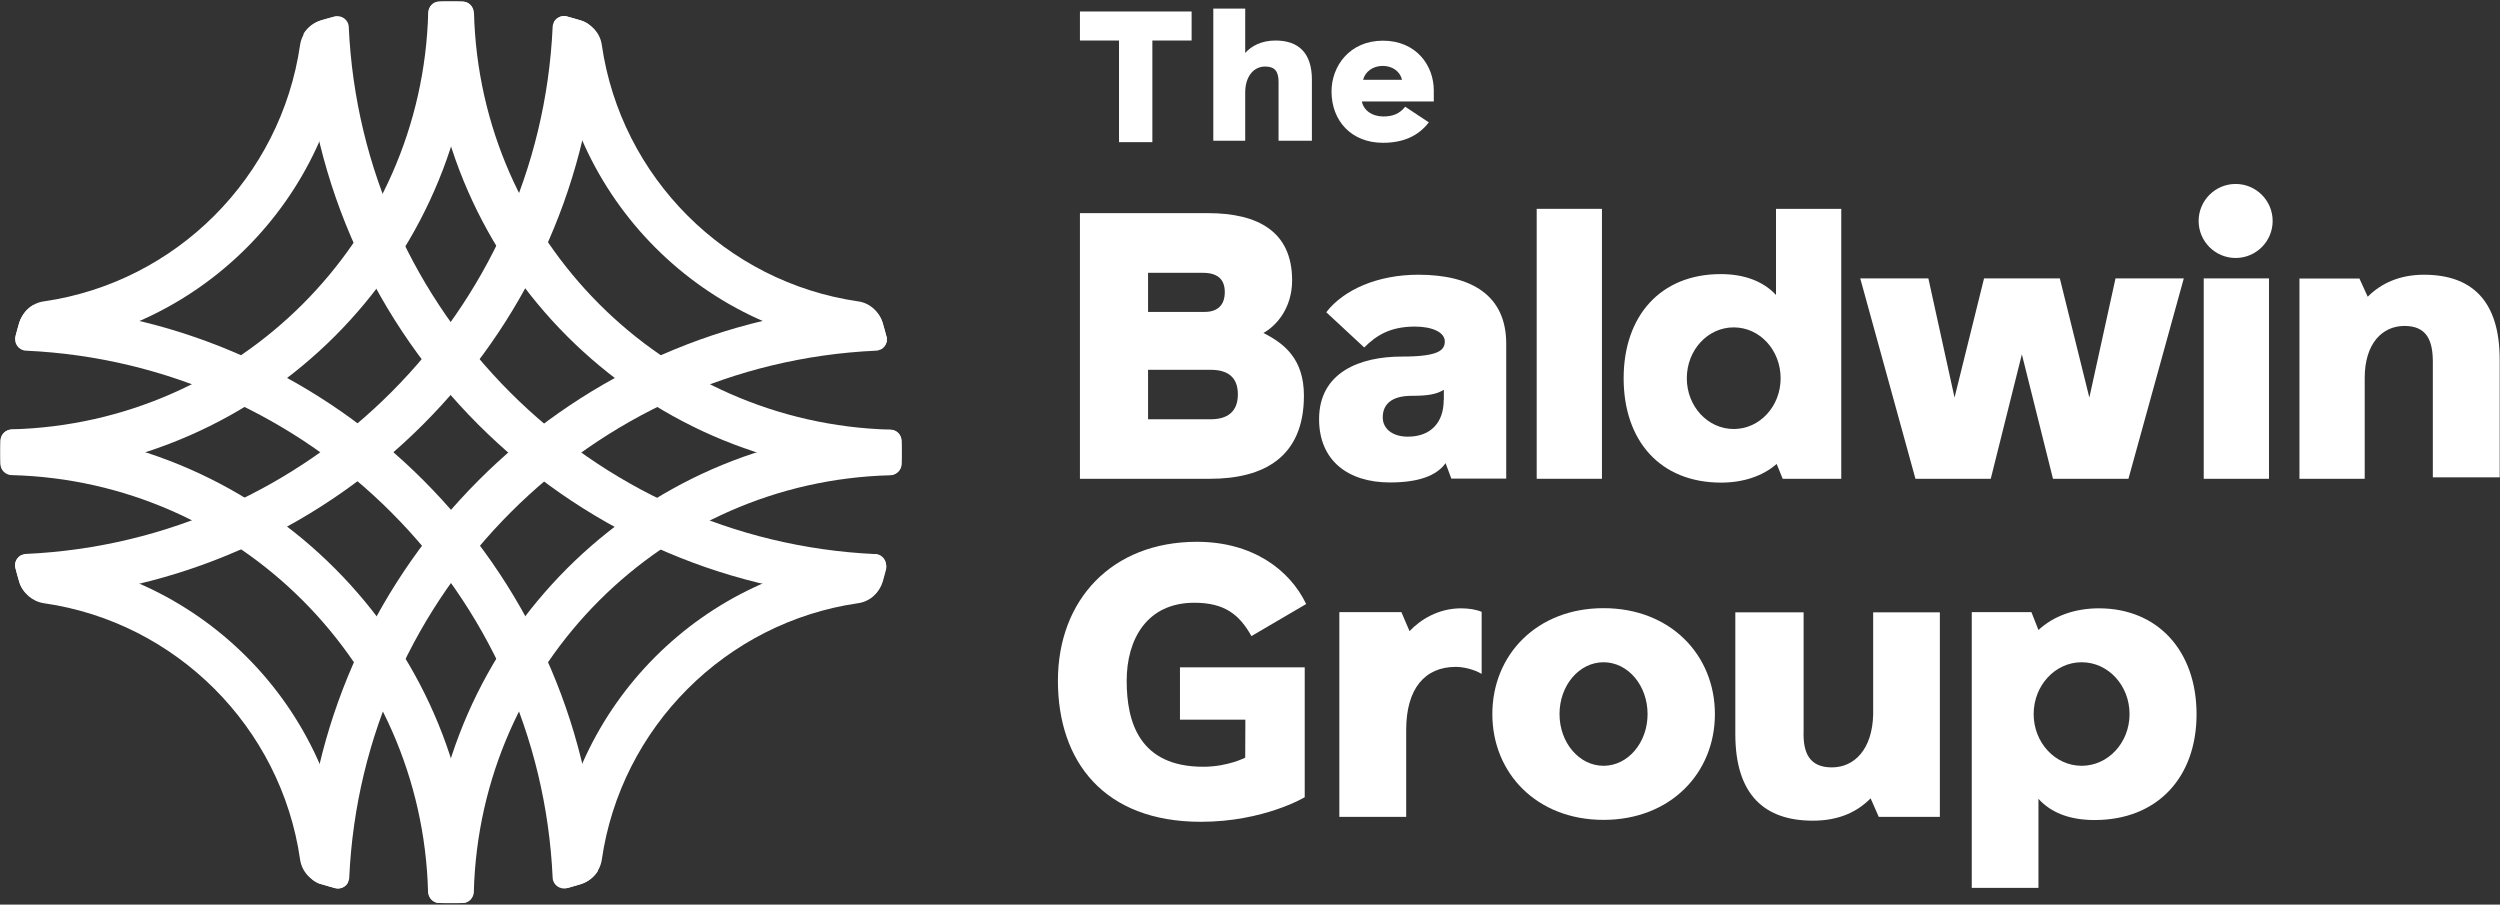
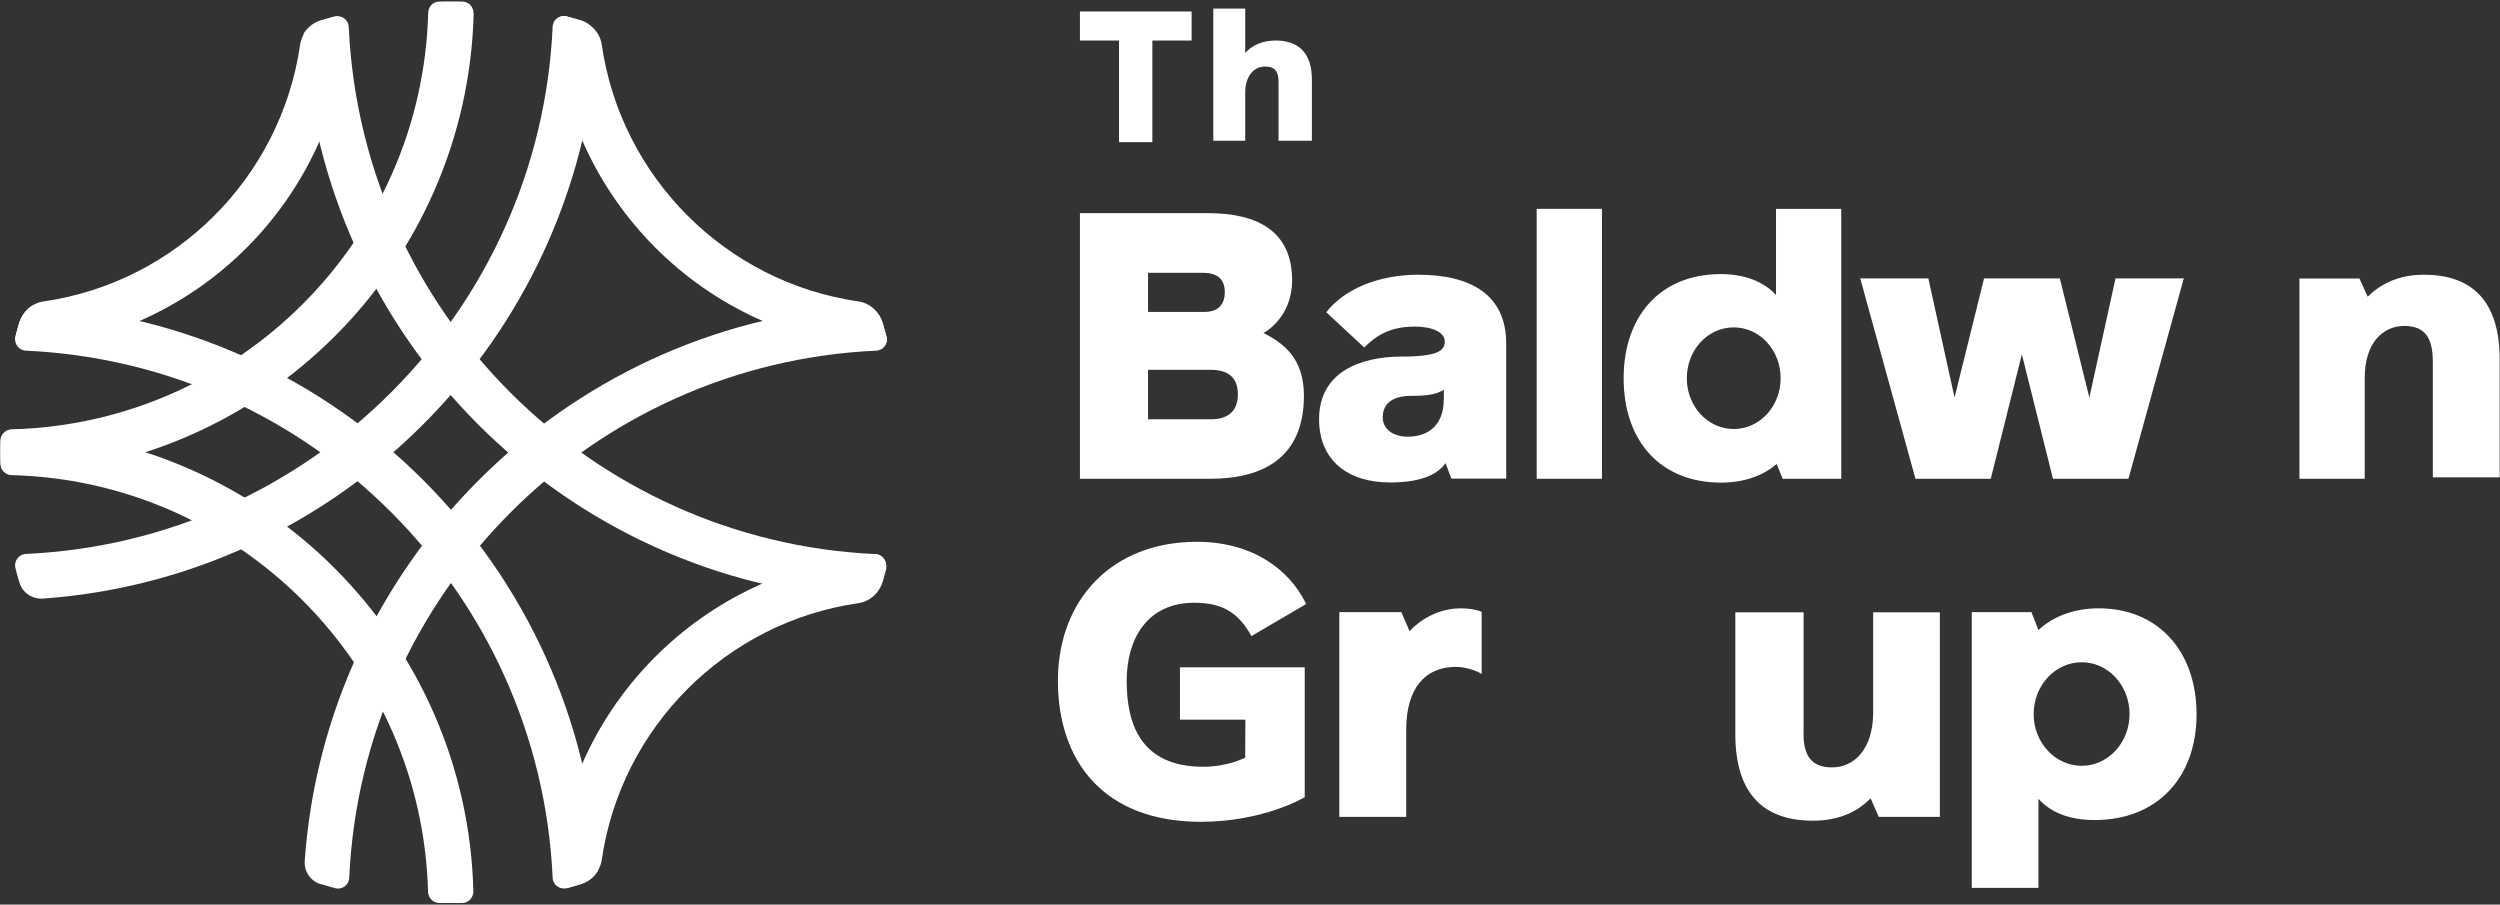
<svg xmlns="http://www.w3.org/2000/svg" version="1.2" viewBox="0 0 1567 567" width="1567" height="567">
  <rect x="0" y="0" width="1567" height="567" fill="#333333" stroke="none" />
  <title>baldwin-group-logo-footer</title>
  <style>
		.s0 { fill: #fff } 
		.s1 { fill: #fff } 
		.s2 { fill: #fff } 
		.s3 { fill: #fff } 
		.s4 { fill: #fff } 
	</style>
  <g id="TBGLogo_Std_COLOR">
    <g id="TBGLogo_Std_COLOR-2">
      <path id="Layer" fill-rule="evenodd" class="s0" d="m676.9 300.1v-166.5h80.3c31.1 0 52.7 11.4 52.7 42.1 0 17.1-9.5 28.3-18 33 12.8 6.5 25.4 16 25.4 39.3 0 38.5-25.1 52.1-58.9 52.1zm42.7-104.6h35.5c8 0 12.6-4.2 12.6-12.4 0-8.2-4.7-12.1-13.7-12.1h-34.4c0 0 0 24.5 0 24.5zm0 67.3h39.3c10.3 0 17-4.6 17-15.6 0-11.1-6.7-15.4-17-15.4h-39.3z" />
      <path id="Layer" fill-rule="evenodd" class="s0" d="m826.8 262.7c0-29.4 25.7-39.2 51.8-39.2 22.8 0 27-3.8 27-9.5 0-5.6-7.6-9.3-18.7-9.3-15.5 0-24.2 5.5-31.8 13.1l-23.8-22.1c11-14.2 32.3-23.5 57.7-23.5 33.5 0 55.1 13 55.1 43.2v84.6h-34.4l-3.6-9.7q-8.6 12.1-34.9 12.1c-26.1 0-44.4-13.6-44.4-39.7zm78.2-11.8v-6.6c-4.5 2.8-9.8 3.8-20.2 3.8-12.8 0-18.1 5.5-18.1 13.5 0 7.2 6.2 12.1 15.7 12.1 14.7 0 22.5-9.2 22.5-22.8z" />
      <path id="Layer" class="s0" d="m963.2 130.9h40.9v169.2h-40.9z" />
      <path id="Layer" fill-rule="evenodd" class="s0" d="m1113.2 130.9h40.9v169.2h-36.7l-3.8-9.3c-8.7 7.6-20.9 11.7-34.8 11.7-38.3 0-61.1-26.3-61.1-65.4 0-39 23-65.3 60.9-65.3 14.8 0 26.8 4.6 34.6 13.1 0 0 0-54 0-54zm2.9 106.2c0-17.7-13.1-31.9-29.4-31.9-16.3 0-29.4 14.2-29.4 31.9 0 17.6 13.1 31.8 29.4 31.8 16.3 0 29.4-14.2 29.4-31.8z" />
      <path id="Layer" class="s0" d="m1200.6 300.1l-34.6-125.6h42.7l16.4 74.7 18.5-74.7h47.5l18.5 74.7 16.4-74.7h42.8l-34.7 125.6h-47.3l-19.5-78-19.5 78h-47.3z" />
-       <path id="Layer" class="s0" d="m1381.3 174.5h40.9v125.6h-40.9zm20-12.8c-12.8 0-23.2-10.4-23.2-23.2 0-12.8 10.4-23.2 23.2-23.2 12.8 0 23.2 10.4 23.2 23.2 0 12.8-10.4 23.2-23.2 23.2z" />
      <path id="Layer" class="s0" d="m1566.8 225.5v73.7h-41.9v-72.4c0-13.7-4-22.5-17.8-22.5-13.8 0-24.9 10.9-24.9 32.6v63.2h-40.9v-125.5h37.6l5.2 11.4c8.3-8.4 20-13.8 35.2-13.8 29.7 0 47.5 15.9 47.5 53.2z" />
      <path id="Layer" class="s0" d="m928.7 383.5v38.9c-4.5-2.7-11.1-4.4-16.2-4.4-19.4 0-31.1 13.6-31.1 39.5v54.5h-41.9v-128.3h38.9l5.1 11.9c6.8-7.2 18-14.3 32.3-14.3 4.6 0 9.4 0.7 12.9 2.2z" />
-       <path id="Layer" fill-rule="evenodd" class="s0" d="m935.4 447.6c0-37.1 27.8-66.4 69.7-66.4 41.9 0 69.8 29.3 69.8 66.4 0 37-27.9 66.3-69.8 66.3-41.9 0-69.7-29.3-69.7-66.3zm97.3 0c0-18-12.3-32.5-27.6-32.5-15.3 0-27.6 14.5-27.6 32.5 0 17.9 12.3 32.4 27.6 32.4 15.3 0 27.6-14.5 27.6-32.4z" />
      <path id="Layer" class="s0" d="m1174.1 383.8h41.8v128.2h-38.3l-5.1-11.6c-8.3 8.4-19.7 14-36.2 14-30.3 0-48.6-16.2-48.6-54.3v-76.3h42.8v74.2c-0.5 14 3.7 23 17.7 23 14 0 25.4-11.2 25.9-33.2v-64.2c0 0 0 0.2 0 0.2z" />
      <path id="Layer" fill-rule="evenodd" class="s0" d="m1376.8 447.7c0 39.7-24.7 66.3-63.9 66.3-16.4 0-27.8-5.1-35.2-13.3v55.8h-41.8v-172.8h37.4l4.4 11.2c9.3-8.7 22.7-13.6 37.9-13.6 36.8 0 61.2 26.6 61.2 66.4zm-42-0.1c0-18-13.4-32.5-30-32.5-16.6 0-30.1 14.5-30.1 32.5 0 17.9 13.5 32.4 30.1 32.4 16.6 0 30-14.5 30-32.4z" />
      <path id="Layer" class="s0" d="m739.6 418.3h78.2v81.4c0 0-25.6 15.4-65.1 15.4-60.7 0-89.6-37.8-89.6-88.4 0-50.6 33.7-87.1 87.1-87.1 35.1 0 58.3 17.7 68.5 39l-34.3 20.1c-7.5-13.4-16.7-20.9-35.8-20.9-29.8 0-42.4 23-42.4 48.9 0 26 8 53.9 48 53.9 15.4 0 26.3-5.7 26.3-5.7l0.1-23.8h-41c0 0 0-32.8 0-32.8z" />
      <path id="Layer" class="s0" d="m701.4 89.1v-63.7h-24.5v-18.2h70v18.2h-24.6v63.7z" />
      <path id="Layer" class="s0" d="m760.5 88.2v-82.8h20v27.8c3.8-4.3 10.1-7.8 19-7.8 14.6 0 22.8 8 22.8 24.5v38.3h-20.9v-36.9c0-6.5-2.3-9.6-8.4-9.6-7.5 0-12.5 6.6-12.5 16.2v30.3z" />
-       <path id="Layer" fill-rule="evenodd" class="s0" d="m834.6 57.3c0-15.9 11.4-31.8 32.2-31.8 20.8 0 31.9 15.4 31.9 31.2v6.9h-45.1c1.2 5.6 6.3 9.4 13.5 9.4 6.1 0 10.2-1.8 13.7-6.1l14.8 9.8c-6.9 8.9-16.5 12.8-28.8 12.8-19.6 0-32.2-13.6-32.2-32.2zm44.2-7.3c-1.3-5.4-6.2-8.7-12.1-8.7-6 0-11 3.5-12.3 8.7z" />
      <path id="Layer" class="s1" d="m201 554.1c3 0.9 6 1.8 9 2.6 4.4 1.2 8.7-2 8.9-6.5 8.1-178.5 151.8-322.3 330.2-330.4 4.5-0.2 7.7-4.6 6.5-8.9q-1.2-4.6-2.6-9c-1.9-6.3-8-10.4-14.6-10-185.6 13.1-334.3 162-347.4 347.7-0.5 6.6 3.7 12.7 10 14.6z" />
      <path id="Layer" class="s1" d="m9.7 356.2q1.1 4.5 2.5 9c1.9 6.3 8 10.4 14.6 10 185.6-13.2 334.3-162 347.5-347.7 0.4-6.6-3.7-12.7-10-14.6-3-0.9-6-1.8-9-2.6-4.4-1.1-8.7 2-8.9 6.5-8.1 178.6-151.8 322.3-330.2 330.4-4.5 0.2-7.7 4.6-6.5 9z" />
-       <path id="Layer" class="s2" d="m268.5 558.6c0 4 2.9 7.3 6.9 7.4 2.4 0.1 4.9 0.1 7.3 0.1 2.3 0 4.9 0 7.4-0.1 3.8 0 6.8-3.2 6.9-7 3.7-142.3 118.7-257.4 261-261.1 3.7-0.1 6.9-3.1 7-6.9 0.1-2.5 0.1-5 0.1-7.5 0-2.4 0-4.8-0.1-7.2-0.1-3.9-3.5-7-7.4-6.9-157.7 3.9-285.2 131.6-289.1 289.3z" />
+       <path id="Layer" class="s2" d="m268.5 558.6z" />
      <path id="Layer" class="s2" d="m296.8 8.4c0.1-4-2.9-7.3-6.8-7.4-2.5-0.1-4.9-0.1-7.3-0.1-2.4 0-5 0-7.5 0.1-3.8 0-6.7 3.2-6.8 7-3.8 142.3-118.8 257.4-261 261.1-3.8 0.1-6.9 3.1-7 6.9-0.1 2.5-0.1 5-0.1 7.5 0 2.4 0 4.8 0.1 7.2 0.1 3.9 3.4 7 7.4 6.9 157.6-3.9 285.2-131.6 289.1-289.3z" />
      <path id="Layer" class="s3" d="m547.9 348.3c-106.7 8.3-192.2 93.8-200.5 200.6-0.4 5 4.3 8.7 9 7.5q3.6-1 7.2-2.1c7.1-2.1 12.5-8.1 13.6-15.4 12-83 77.7-148.8 160.6-160.8 7.4-1 13.3-6.4 15.5-13.5q1-3.6 2-7.3c1.3-4.8-2.5-9.4-7.4-9z" />
      <path id="Layer" class="s3" d="m17.4 218.7c106.7-8.3 192.2-93.8 200.5-200.6 0.4-5-4.3-8.7-9-7.5q-3.6 1-7.2 2.1c-7.1 2.1-12.5 8.1-13.6 15.4-12 83-77.7 148.8-160.6 160.8-7.4 1-13.3 6.4-15.5 13.5q-1 3.6-2 7.3c-1.3 4.8 2.5 9.4 7.4 9z" />
-       <path id="Layer" class="s2" d="m218.1 553.1c-6.4-110.2-94.8-198.6-204.9-205-2.8 1.5-4.4 4.7-3.5 8q1.1 4.3 2.4 8.6c2.1 7 8.1 12.3 15.4 13.4 82.9 11.9 148.7 77.7 160.6 160.7 1.1 7.4 6.5 13.3 13.6 15.4 2.7 0.9 5.5 1.6 8.4 2.4 3.3 0.9 6.6-0.8 8-3.5z" />
      <path id="Layer" class="s2" d="m555.6 210.8q-1.1-4.2-2.3-8.5c-2.2-7-8.1-12.4-15.4-13.4-83-12-148.7-77.8-160.7-160.8-1-7.3-6.5-13.3-13.5-15.4q-4.2-1.2-8.4-2.4c-3.3-0.9-6.6 0.8-8.1 3.6 6.6 110.2 94.9 198.6 205 205 2.8-1.5 4.4-4.7 3.5-8z" />
      <path id="Layer" class="s3" d="m7.7 269.3c-3.9 0-7.3 2.9-7.4 6.9-0.1 2.4-0.1 4.9-0.1 7.3 0 2.4 0 5 0.1 7.4 0.1 3.8 3.2 6.8 7 6.9 142.3 3.7 257.2 118.8 261 261.1 0.1 3.8 3.1 7 6.8 7.1 2.5 0 5 0 7.5 0 2.5 0 4.9 0 7.3 0 3.9-0.1 6.9-3.5 6.8-7.4-3.9-157.8-131.4-285.4-289.1-289.3z" />
-       <path id="Layer" class="s3" d="m297 8c-0.1-3.8-3.1-6.9-6.8-7-2.5-0.1-5-0.1-7.5-0.1-2.5 0-4.9 0-7.3 0.1-3.9 0.1-6.9 3.4-6.8 7.4 3.9 157.8 131.4 285.4 289.1 289.3 3.9 0.1 7.3-2.9 7.4-6.8 0.1-2.5 0.1-4.9 0.1-7.3 0-2.4 0-5-0.1-7.5-0.1-3.8-3.2-6.8-7-6.8-142.3-3.8-257.3-118.9-261-261.2z" />
      <path id="Layer" class="s4" d="m548.7 347.3c-178.4-8.2-322-151.9-330.1-330.4-0.2-4.6-4.6-7.7-8.9-6.5-2.9 0.7-5.8 1.6-8.7 2.4-4.5 1.4-8.3 4.4-10.7 8.3 10.2 190.8 163.5 344.3 354.2 354.4 3.9-2.4 6.9-6.2 8.3-10.7q1.3-4.3 2.4-8.6c1.2-4.4-2-8.8-6.6-9z" />
      <path id="Layer" class="s4" d="m20.4 191.5c-3.9 2.4-6.8 6.2-8.3 10.7q-1.3 4.3-2.4 8.6c-1.2 4.4 2 8.8 6.5 9 178.5 8.1 322.1 151.9 330.2 330.4 0.2 4.5 4.6 7.6 9 6.5 2.8-0.8 5.7-1.6 8.6-2.5 4.5-1.4 8.3-4.3 10.7-8.2-10.1-190.9-163.5-344.3-354.2-354.5z" />
    </g>
  </g>
</svg>